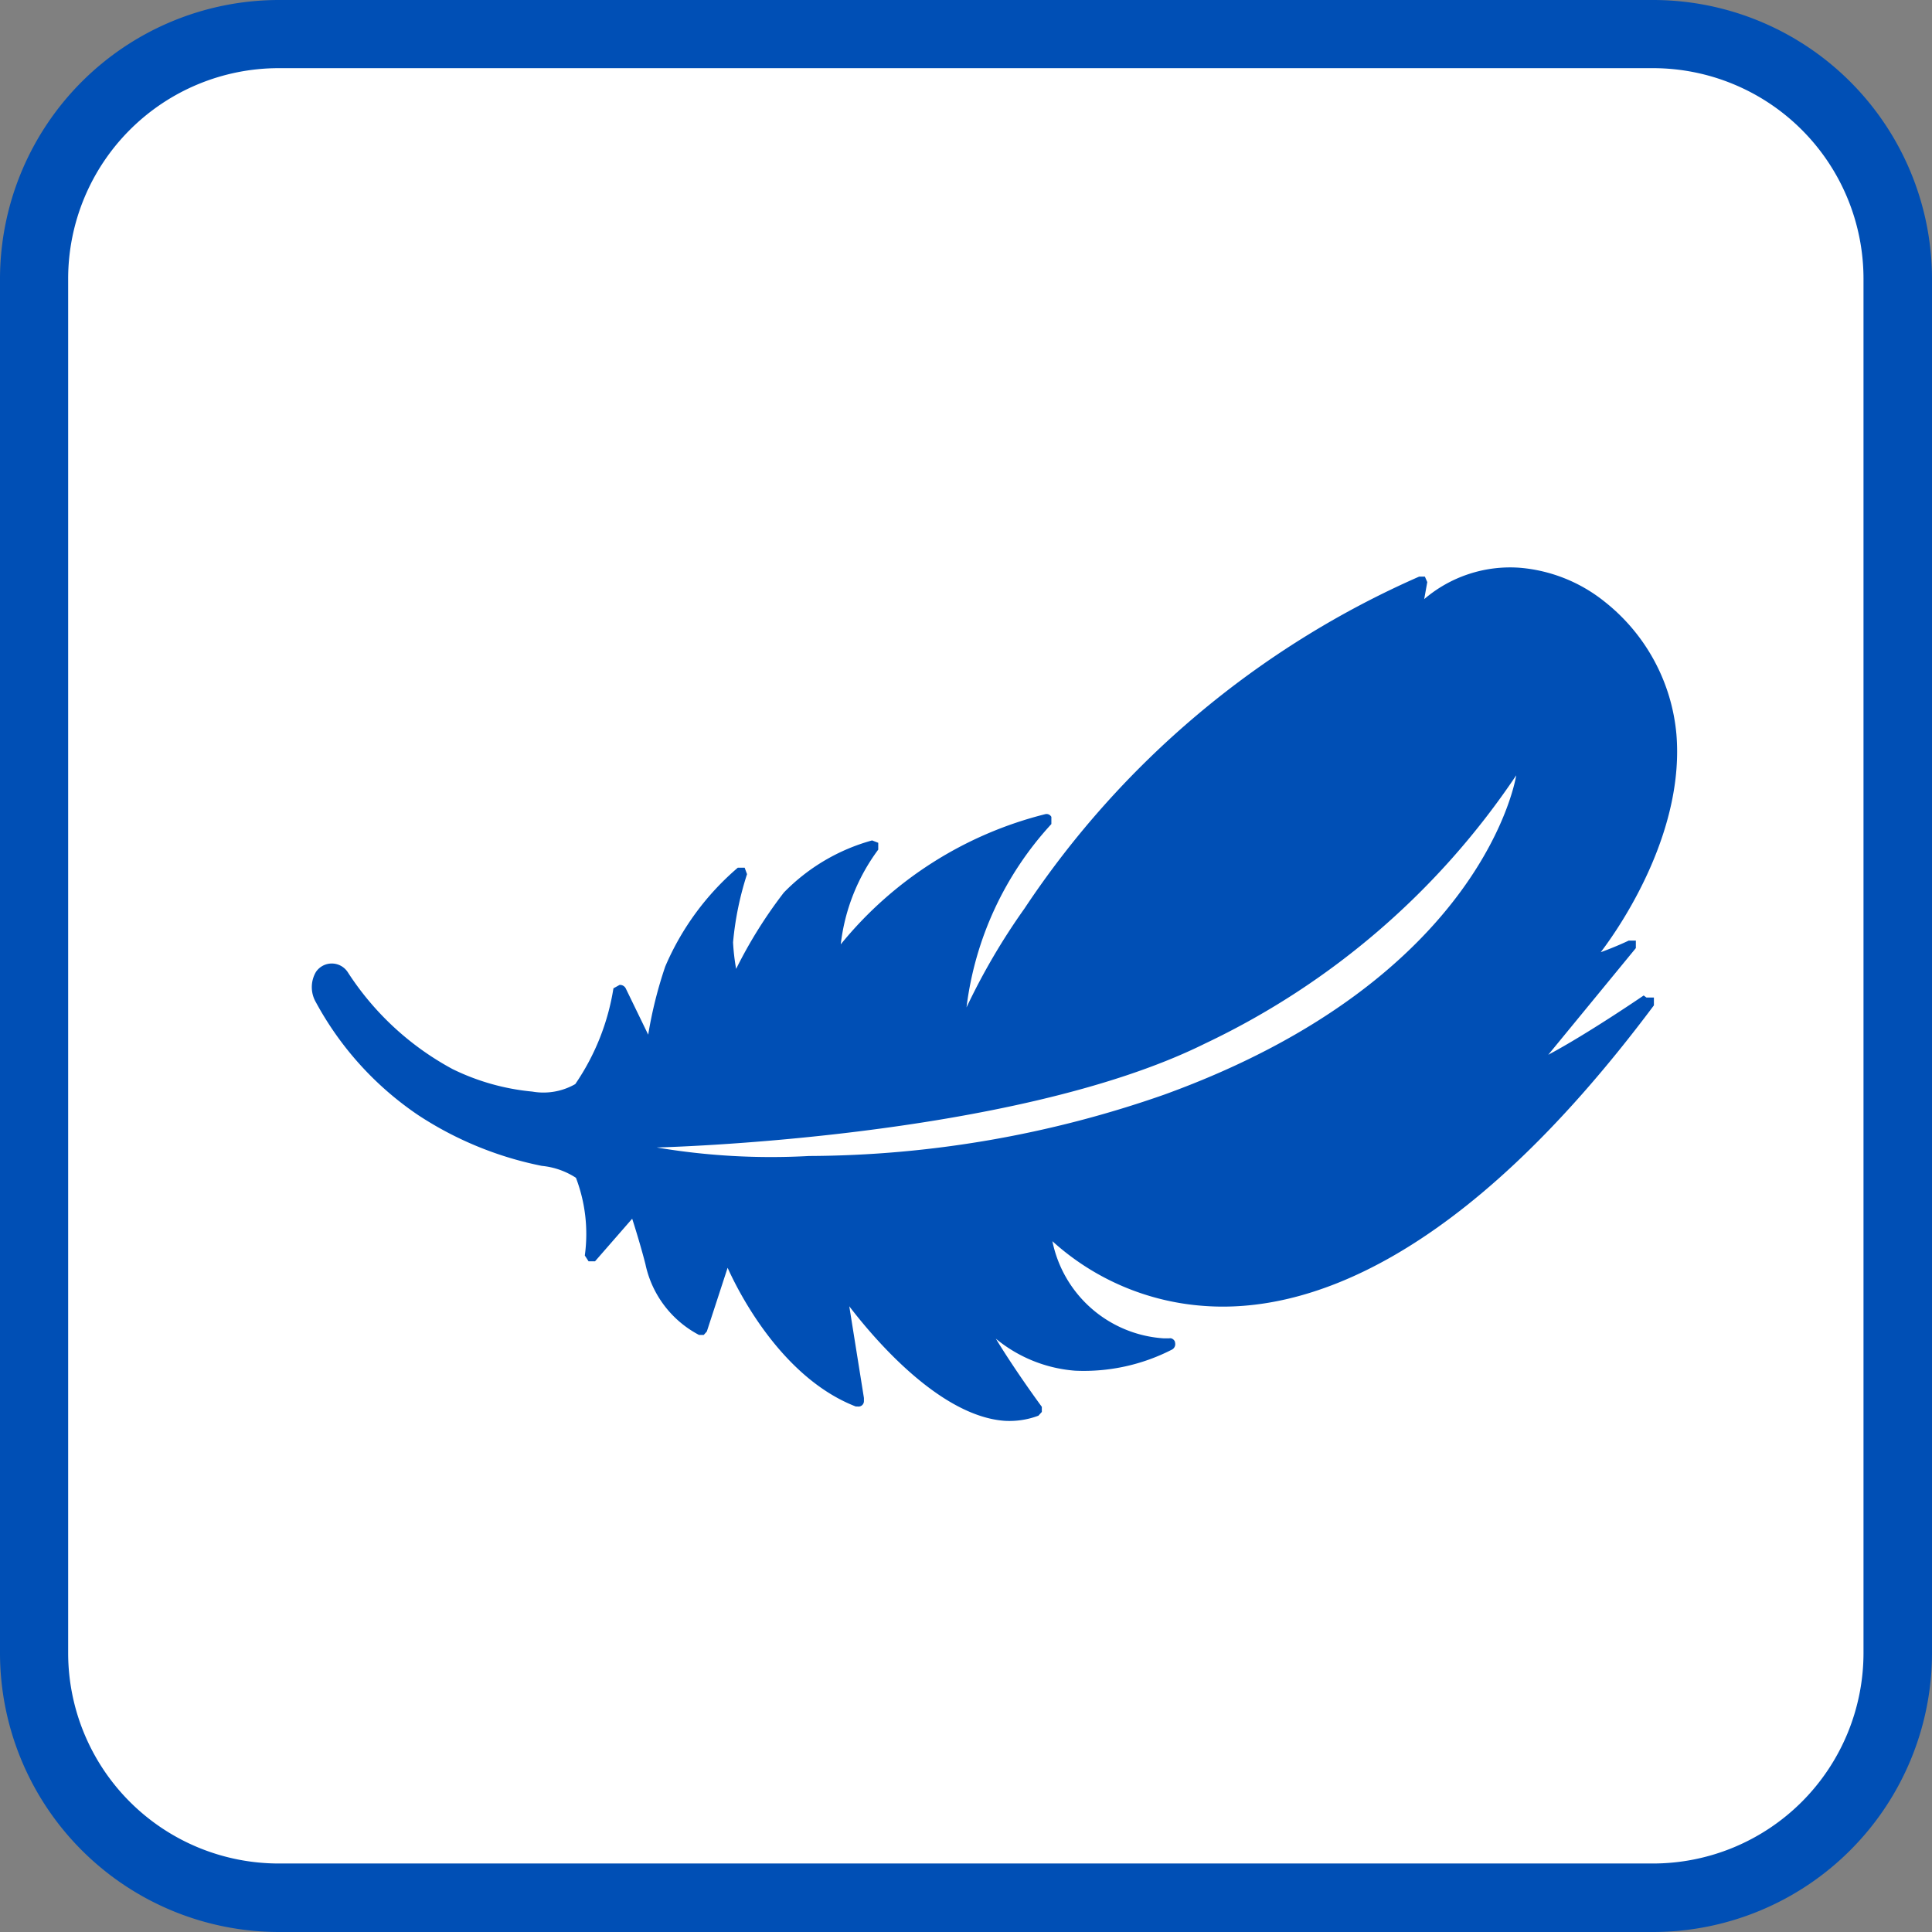
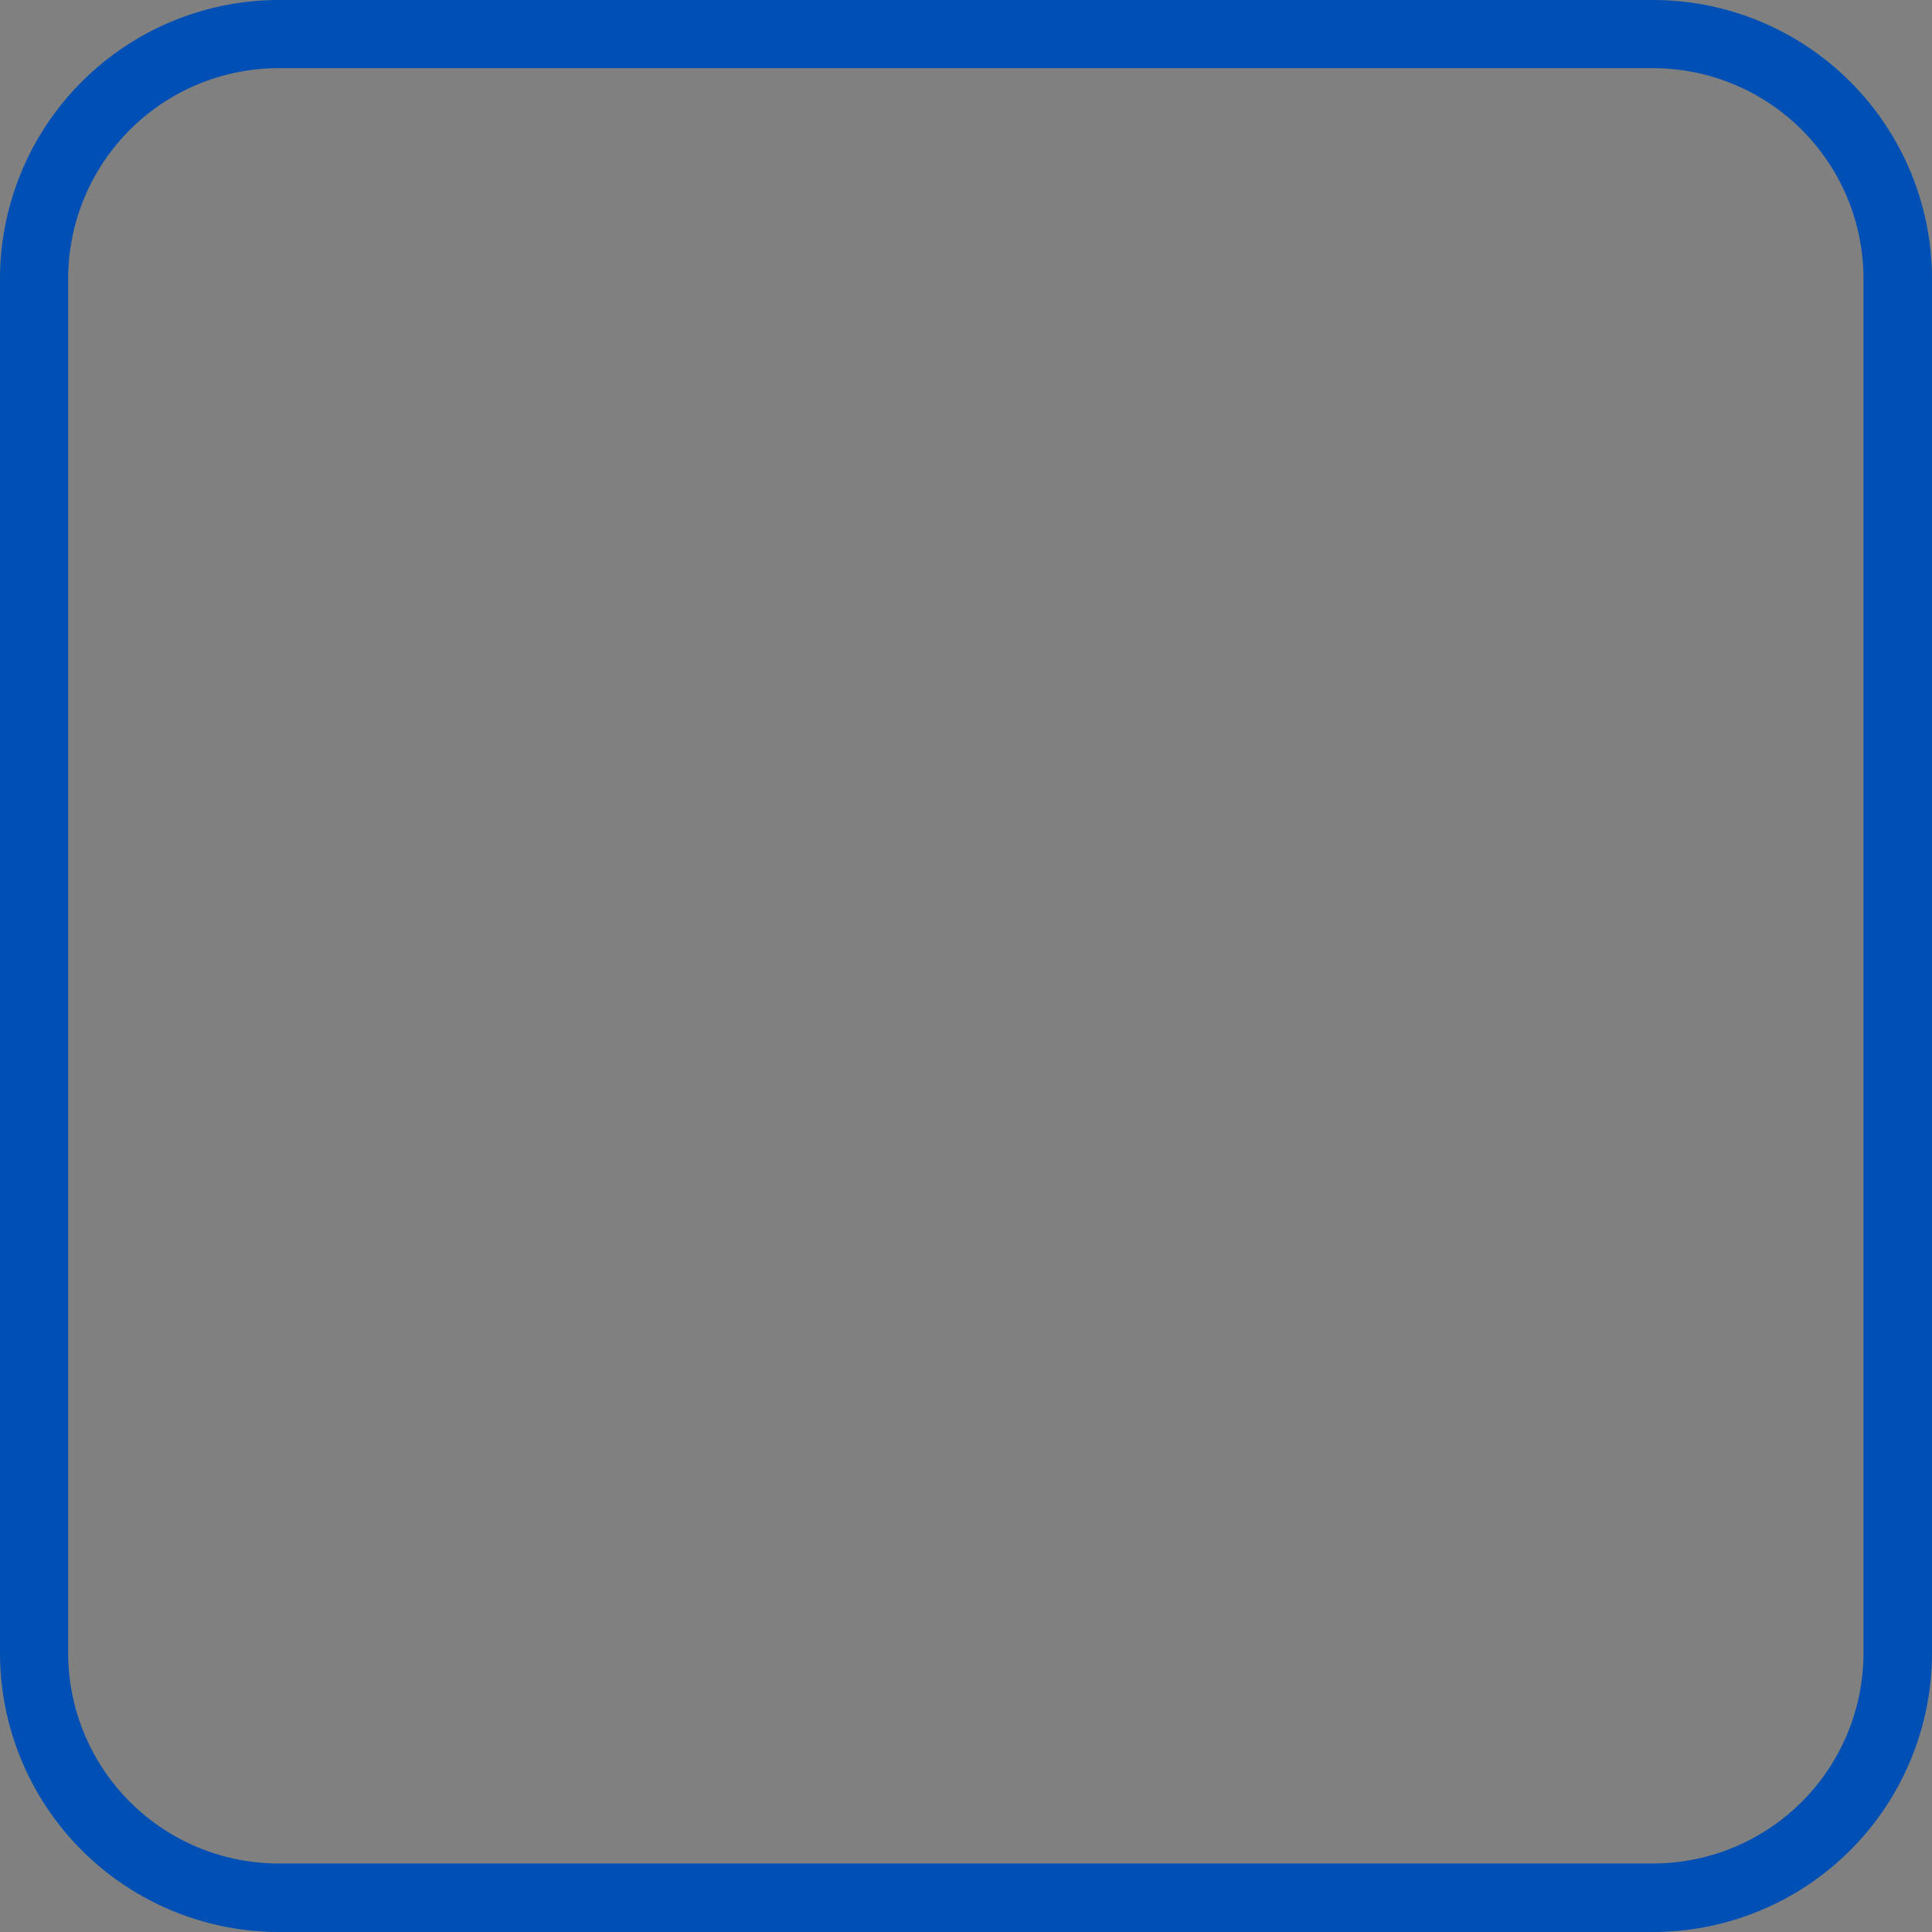
<svg xmlns="http://www.w3.org/2000/svg" viewBox="0 0 56.69 56.69">
  <rect x="0" y="0" width="56.69" height="56.69" fill="#808080" stroke="none" />
  <defs>
    <style>.cls-1{fill:#fff;}.cls-2{fill:#004fb5;}</style>
  </defs>
  <g id="Layer_2" data-name="Layer 2">
    <g id="Layer_1-2" data-name="Layer 1">
-       <path class="cls-1" d="M55.69,48.51a7.18,7.18,0,0,1-7.18,7.17H8.18A7.16,7.16,0,0,1,1,48.51V8.17A7.16,7.16,0,0,1,8.18,1H48.51a7.17,7.17,0,0,1,7.18,7.16Z" />
      <path class="cls-2" d="M48.51,56.69H8.18A8.19,8.19,0,0,1,0,48.51V8.17A8.19,8.19,0,0,1,8.18,0H48.51a8.19,8.19,0,0,1,8.18,8.17V48.51A8.19,8.19,0,0,1,48.51,56.69ZM8.18,2A6.18,6.18,0,0,0,2,8.17V48.51a6.18,6.18,0,0,0,6.17,6.17H48.51a6.18,6.18,0,0,0,6.17-6.17V8.17A6.18,6.18,0,0,0,48.51,2Z" />
-       <path class="cls-2" d="M48.23,29.21s-1.62,1.11-2.8,1.74L48,27.82V27.6l-.21,0s-.35.17-.82.34c.76-1,2.45-3.66,2.22-6.4a5.59,5.59,0,0,0-2.1-3.88,4.58,4.58,0,0,0-2.49-1,3.88,3.88,0,0,0-2.81.92l.09-.5-.07-.16-.17,0a26.86,26.86,0,0,0-11.58,9.74,19.07,19.07,0,0,0-1.7,2.9,9.69,9.69,0,0,1,2.49-5.38l0-.21a.16.16,0,0,0-.18-.08,11.25,11.25,0,0,0-6,3.82,5.76,5.76,0,0,1,1.1-2.78v-.2l-.18-.07A5.74,5.74,0,0,0,23,26.19a13.49,13.49,0,0,0-1.4,2.24,6.18,6.18,0,0,1-.09-.78,9.12,9.12,0,0,1,.41-2l-.07-.19h-.2a7.89,7.89,0,0,0-2.13,2.9,12.48,12.48,0,0,0-.5,2L18.36,29a.19.19,0,0,0-.18-.1L18,29a6.87,6.87,0,0,1-1.12,2.81,1.88,1.88,0,0,1-1.26.22,6.73,6.73,0,0,1-2.34-.66,8.4,8.4,0,0,1-3.08-2.85.56.56,0,0,0-.93,0,.88.88,0,0,0,0,.89,9.39,9.39,0,0,0,3,3.31,10.26,10.26,0,0,0,3.63,1.49,2.23,2.23,0,0,1,1,.35,4.63,4.63,0,0,1,.26,2.28l.11.17.19,0,1.09-1.25c.11.34.29.94.39,1.34a3.06,3.06,0,0,0,1.57,2.07h.14l.09-.1.61-1.87c.45,1,1.72,3.28,3.76,4.07l.05,0a.16.16,0,0,0,.19-.16l0-.09-.43-2.69c.82,1.07,2.7,3.22,4.55,3.36a2.41,2.41,0,0,0,1-.15l.1-.11,0-.15s-.74-1-1.35-2a4.15,4.15,0,0,0,2.33.94,5.66,5.66,0,0,0,2.84-.62.18.18,0,0,0,.09-.2c0-.07-.09-.15-.17-.13h-.17a3.57,3.57,0,0,1-3.26-2.85,7.4,7.4,0,0,0,4.46,1.9c2.85.21,7.46-1.15,13.19-8.82v-.23l-.22,0M34.16,32.12a31.86,31.86,0,0,1-10.42,1.8,20.18,20.18,0,0,1-4.47-.25s10.43-.24,16.09-3.05a22.68,22.68,0,0,0,9.13-7.87S43.6,28.7,34.16,32.12Z" />
    </g>
  </g>
</svg>